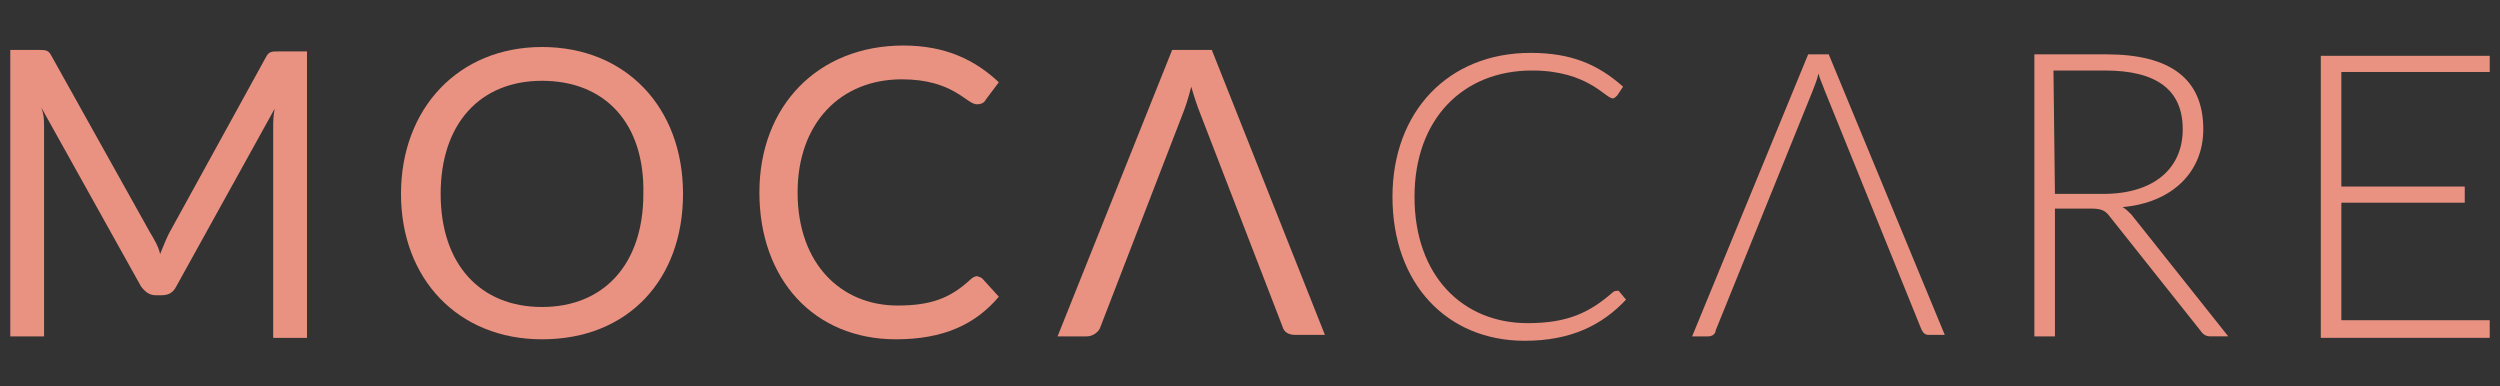
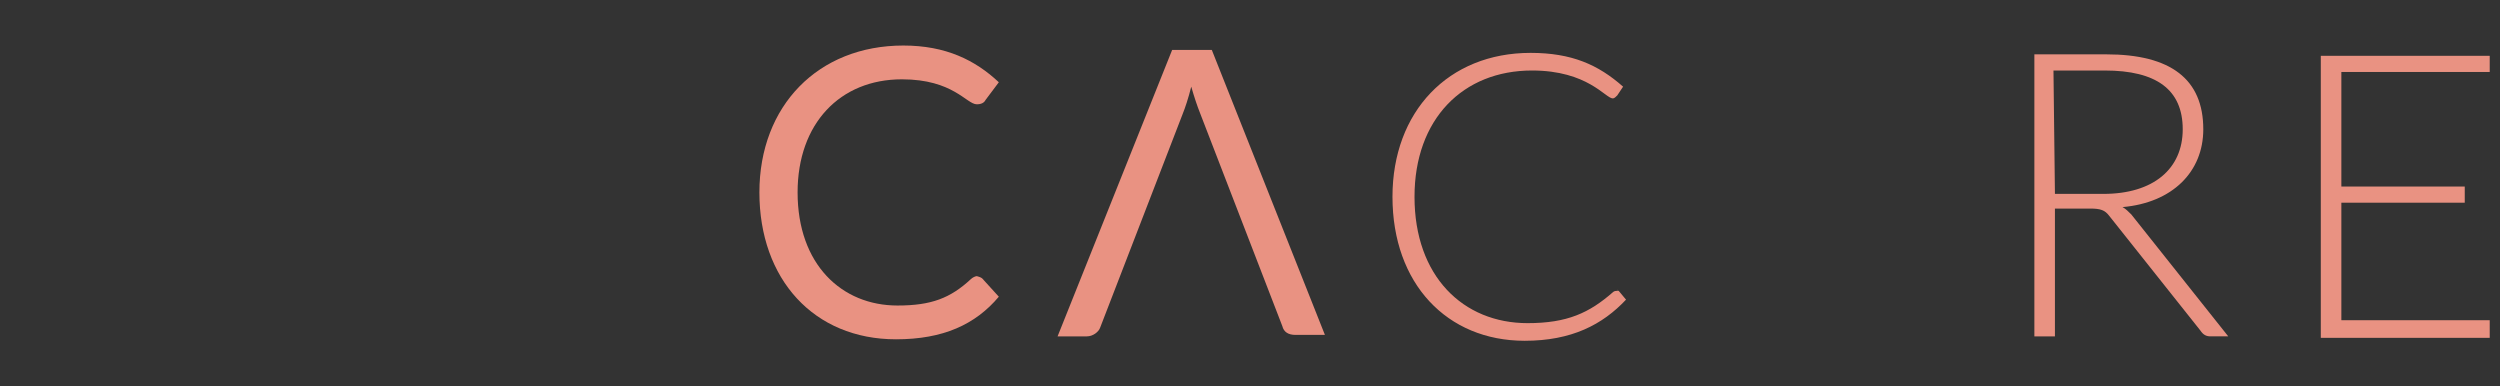
<svg xmlns="http://www.w3.org/2000/svg" version="1.1" id="Layer_1" x="0px" y="0px" viewBox="0 0 170.2 26.3" style="enable-background:new 0 0 170.2 26.3;" xml:space="preserve">
  <rect x="0" y="0" width="170.2" height="26.3" fill="#333333" stroke="none" />
  <style type="text/css">
	.st0{fill:#E99282;}
	.st1{fill:#FFFFFF;}
</style>
  <g id="Layer_1_1_">
</g>
  <g>
-     <path class="st0" d="M10.9,17.3c0.2-0.5,0.4-1,0.6-1.4l6.6-12c0.2-0.4,0.4-0.4,0.9-0.4h1.9V23h-2.3V8.7c0-0.4,0-0.8,0.1-1.3   L12,19.5c-0.2,0.4-0.5,0.6-1,0.6h-0.4c-0.4,0-0.7-0.2-1-0.6L2.8,7.3C3,7.8,3,8.2,3,8.6v14.3H0.7V3.4h1.9c0.5,0,0.7,0,0.9,0.4   l6.7,12C10.5,16.3,10.8,16.8,10.9,17.3z" />
-     <path class="st0" d="M36.9,23.1c-5.7,0-9.6-4.1-9.6-9.9s3.9-10,9.6-10s9.6,4.1,9.6,10C46.5,19,42.8,23.1,36.9,23.1z M36.9,5.5   c-4.2,0-6.9,2.9-6.9,7.7c0,4.8,2.7,7.7,6.9,7.7s6.9-2.9,6.9-7.7C43.9,8.4,41.2,5.5,36.9,5.5z" />
    <path class="st0" d="M67,19.1l1,1.1c-1.6,1.9-3.8,2.9-7,2.9c-5.6,0-9.3-4.1-9.3-10s4-10,9.8-10c2.9,0,4.9,1,6.5,2.5l-0.9,1.2   C67,7,66.8,7.1,66.5,7.1c-0.7,0-1.6-1.7-5.1-1.7c-4.2,0-7.1,3-7.1,7.7c0,4.9,3,7.7,6.8,7.7c2.3,0,3.6-0.5,5-1.8   c0.1-0.1,0.3-0.2,0.4-0.2C66.9,18.9,66.9,19,67,19.1z" />
    <path class="st0" d="M110.2,19.8l0.5,0.6c-1.6,1.7-3.7,2.8-6.9,2.8c-5.3,0-9-3.9-9-9.8c0-5.8,3.8-9.8,9.4-9.8   c2.8,0,4.6,0.8,6.3,2.3l-0.4,0.6c-0.1,0.1-0.2,0.2-0.3,0.2c-0.5,0-1.7-1.9-5.5-1.9c-4.7,0-8,3.3-8,8.6c0,5.4,3.3,8.6,7.7,8.6   c2.7,0,4.2-0.7,5.8-2.1C109.9,19.8,110,19.8,110.2,19.8C110,19.7,110.1,19.7,110.2,19.8z" />
    <path class="st0" d="M139.9,14.2v8.7h-1.4V3.7h4.9c4.4,0,6.6,1.7,6.6,5.1c0,2.9-2.1,5-5.5,5.3c0.2,0.1,0.4,0.3,0.6,0.5l6.6,8.3   h-1.2c-0.3,0-0.5-0.1-0.7-0.4l-6.2-7.8c-0.3-0.4-0.6-0.5-1.3-0.5H139.9L139.9,14.2z M139.9,13.2h3.3c3.4,0,5.4-1.7,5.4-4.4   c0-2.7-1.8-4-5.3-4h-3.5L139.9,13.2L139.9,13.2z" />
    <path class="st0" d="M169.5,3.7v1.2h-10.1v7.8h8.4v1.1h-8.4v8h10.1V23H158V3.8h11.5V3.7z" />
    <path class="st0" d="M82.5,3.4h-2.7L72,22.9h2c0.4,0,0.8-0.3,0.9-0.6l5.6-14.5c0.2-0.5,0.4-1.1,0.6-1.9c0.2,0.7,0.4,1.3,0.6,1.8   l5.6,14.5c0.1,0.4,0.4,0.6,0.9,0.6h2L82.5,3.4z" />
-     <path class="st0" d="M124.5,3.7h-1.4l-7.9,19.2h1.1c0.3,0,0.5-0.2,0.5-0.4l6.6-16.3c0.1-0.3,0.3-0.7,0.4-1.2   c0.1,0.4,0.3,0.8,0.4,1.1l6.6,16.3c0.1,0.2,0.2,0.4,0.5,0.4h1.1L124.5,3.7z" />
  </g>
  <g>
    <g>
      <path class="st1" d="M50.6,80.2c0.2-0.5,0.4-1,0.6-1.4l6.6-12c0.2-0.4,0.4-0.4,0.9-0.4h1.9v19.5h-2.3V71.6c0-0.4,0-0.8,0.1-1.3    l-6.7,12.1c-0.2,0.4-0.5,0.6-1,0.6h-0.4c-0.4,0-0.7-0.2-1-0.6l-6.8-12.2c0.1,0.5,0.1,0.9,0.1,1.3v14.3h-2.3V66.3h1.9    c0.5,0,0.7,0,0.9,0.4l6.7,12C50.2,79.2,50.5,79.7,50.6,80.2z" />
      <path class="st1" d="M76.6,86c-5.7,0-9.6-4.1-9.6-9.9s3.9-10,9.6-10s9.6,4.1,9.6,10C86.2,81.9,82.5,86,76.6,86z M76.6,68.4    c-4.2,0-6.9,2.9-6.9,7.7c0,4.8,2.7,7.7,6.9,7.7s6.9-2.9,6.9-7.7C83.6,71.3,80.8,68.4,76.6,68.4z" />
      <path class="st1" d="M106.7,82l1,1.1c-1.6,1.9-3.8,2.9-7,2.9c-5.6,0-9.3-4.1-9.3-10s4-10,9.8-10c2.9,0,4.9,1,6.5,2.5l-0.9,1.2    c-0.1,0.2-0.3,0.3-0.6,0.3c-0.7,0-1.6-1.7-5.1-1.7c-4.2,0-7.1,3-7.1,7.7c0,4.9,3,7.7,6.8,7.7c2.3,0,3.6-0.5,5-1.8    c0.1-0.1,0.3-0.2,0.4-0.2C106.6,81.8,106.6,81.9,106.7,82z" />
      <path class="st1" d="M122.2,66.3h-2.7l-7.8,19.5h2c0.4,0,0.8-0.3,0.9-0.6l5.6-14.5c0.2-0.5,0.4-1.1,0.6-1.9    c0.2,0.7,0.4,1.3,0.6,1.8l5.6,14.5c0.1,0.4,0.4,0.6,0.9,0.6h2L122.2,66.3z" />
    </g>
    <g>
      <path class="st1" d="M59.7,111.3l0.6,0.7c-1.8,2-4.3,3.2-8,3.2c-6.1,0-10.4-4.5-10.4-11.3c0-6.7,4.4-11.3,10.9-11.3    c3.2,0,5.3,0.9,7.3,2.7L59.6,96c-0.1,0.1-0.2,0.2-0.3,0.2c-0.6,0-2-2.2-6.4-2.2c-5.4,0-9.2,3.8-9.2,9.9c0,6.2,3.8,9.9,8.9,9.9    c3.1,0,4.9-0.8,6.7-2.4C59.4,111.3,59.5,111.3,59.7,111.3C59.5,111.2,59.6,111.2,59.7,111.3z" />
-       <path class="st1" d="M94.1,104.9v10h-1.6V92.7h5.7c5.1,0,7.6,2,7.6,5.9c0,3.3-2.4,5.8-6.4,6.1c0.2,0.1,0.5,0.3,0.7,0.6l7.6,9.6    h-1.4c-0.3,0-0.6-0.1-0.8-0.5l-7.2-9c-0.3-0.5-0.7-0.6-1.5-0.6H94.1L94.1,104.9z M94.1,103.7h3.8c3.9,0,6.2-2,6.2-5.1    c0-3.1-2.1-4.6-6.1-4.6h-4L94.1,103.7L94.1,103.7z" />
-       <path class="st1" d="M128.2,92.7v1.4h-11.7v9h9.7v1.3h-9.7v9.2h11.7v1.4H115V92.8h13.3V92.7z" />
      <path class="st1" d="M76.3,92.7h-1.6l-9.1,22.2h1.3c0.3,0,0.6-0.2,0.6-0.5L75,95.6c0.1-0.3,0.3-0.8,0.5-1.4    c0.1,0.5,0.3,0.9,0.5,1.3l7.6,18.8c0.1,0.2,0.2,0.5,0.6,0.5h1.3L76.3,92.7z" />
    </g>
  </g>
</svg>